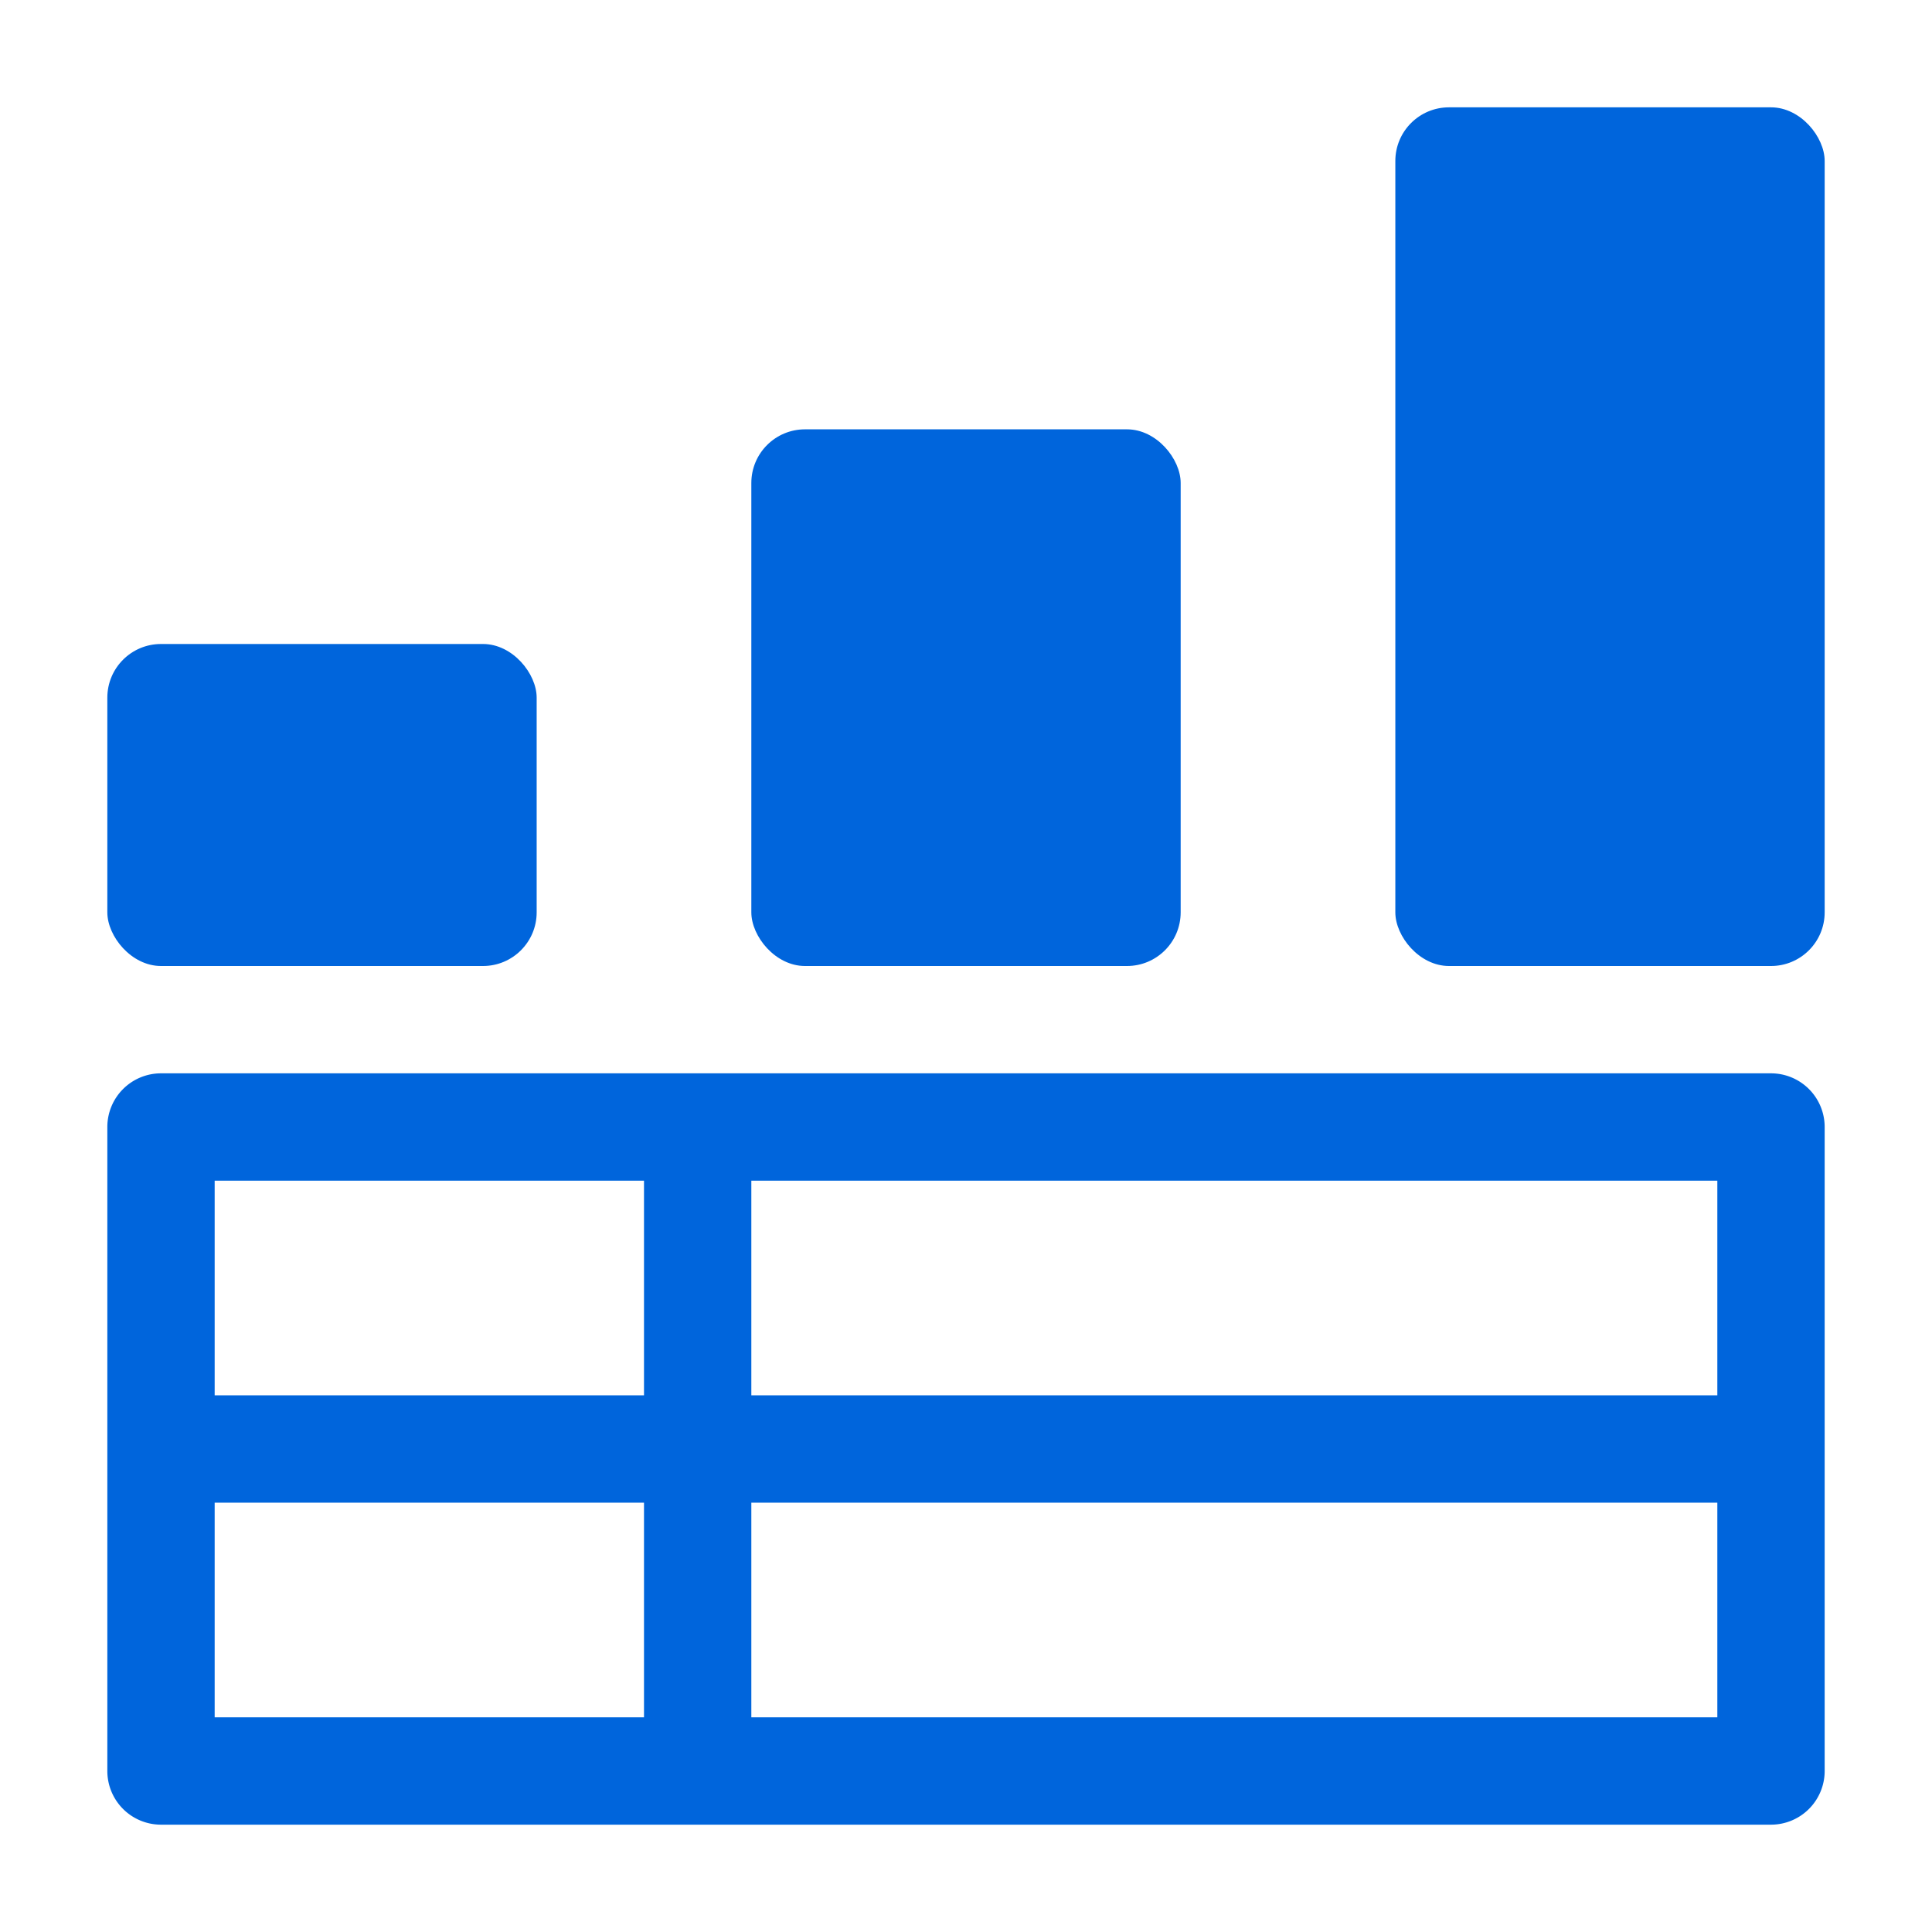
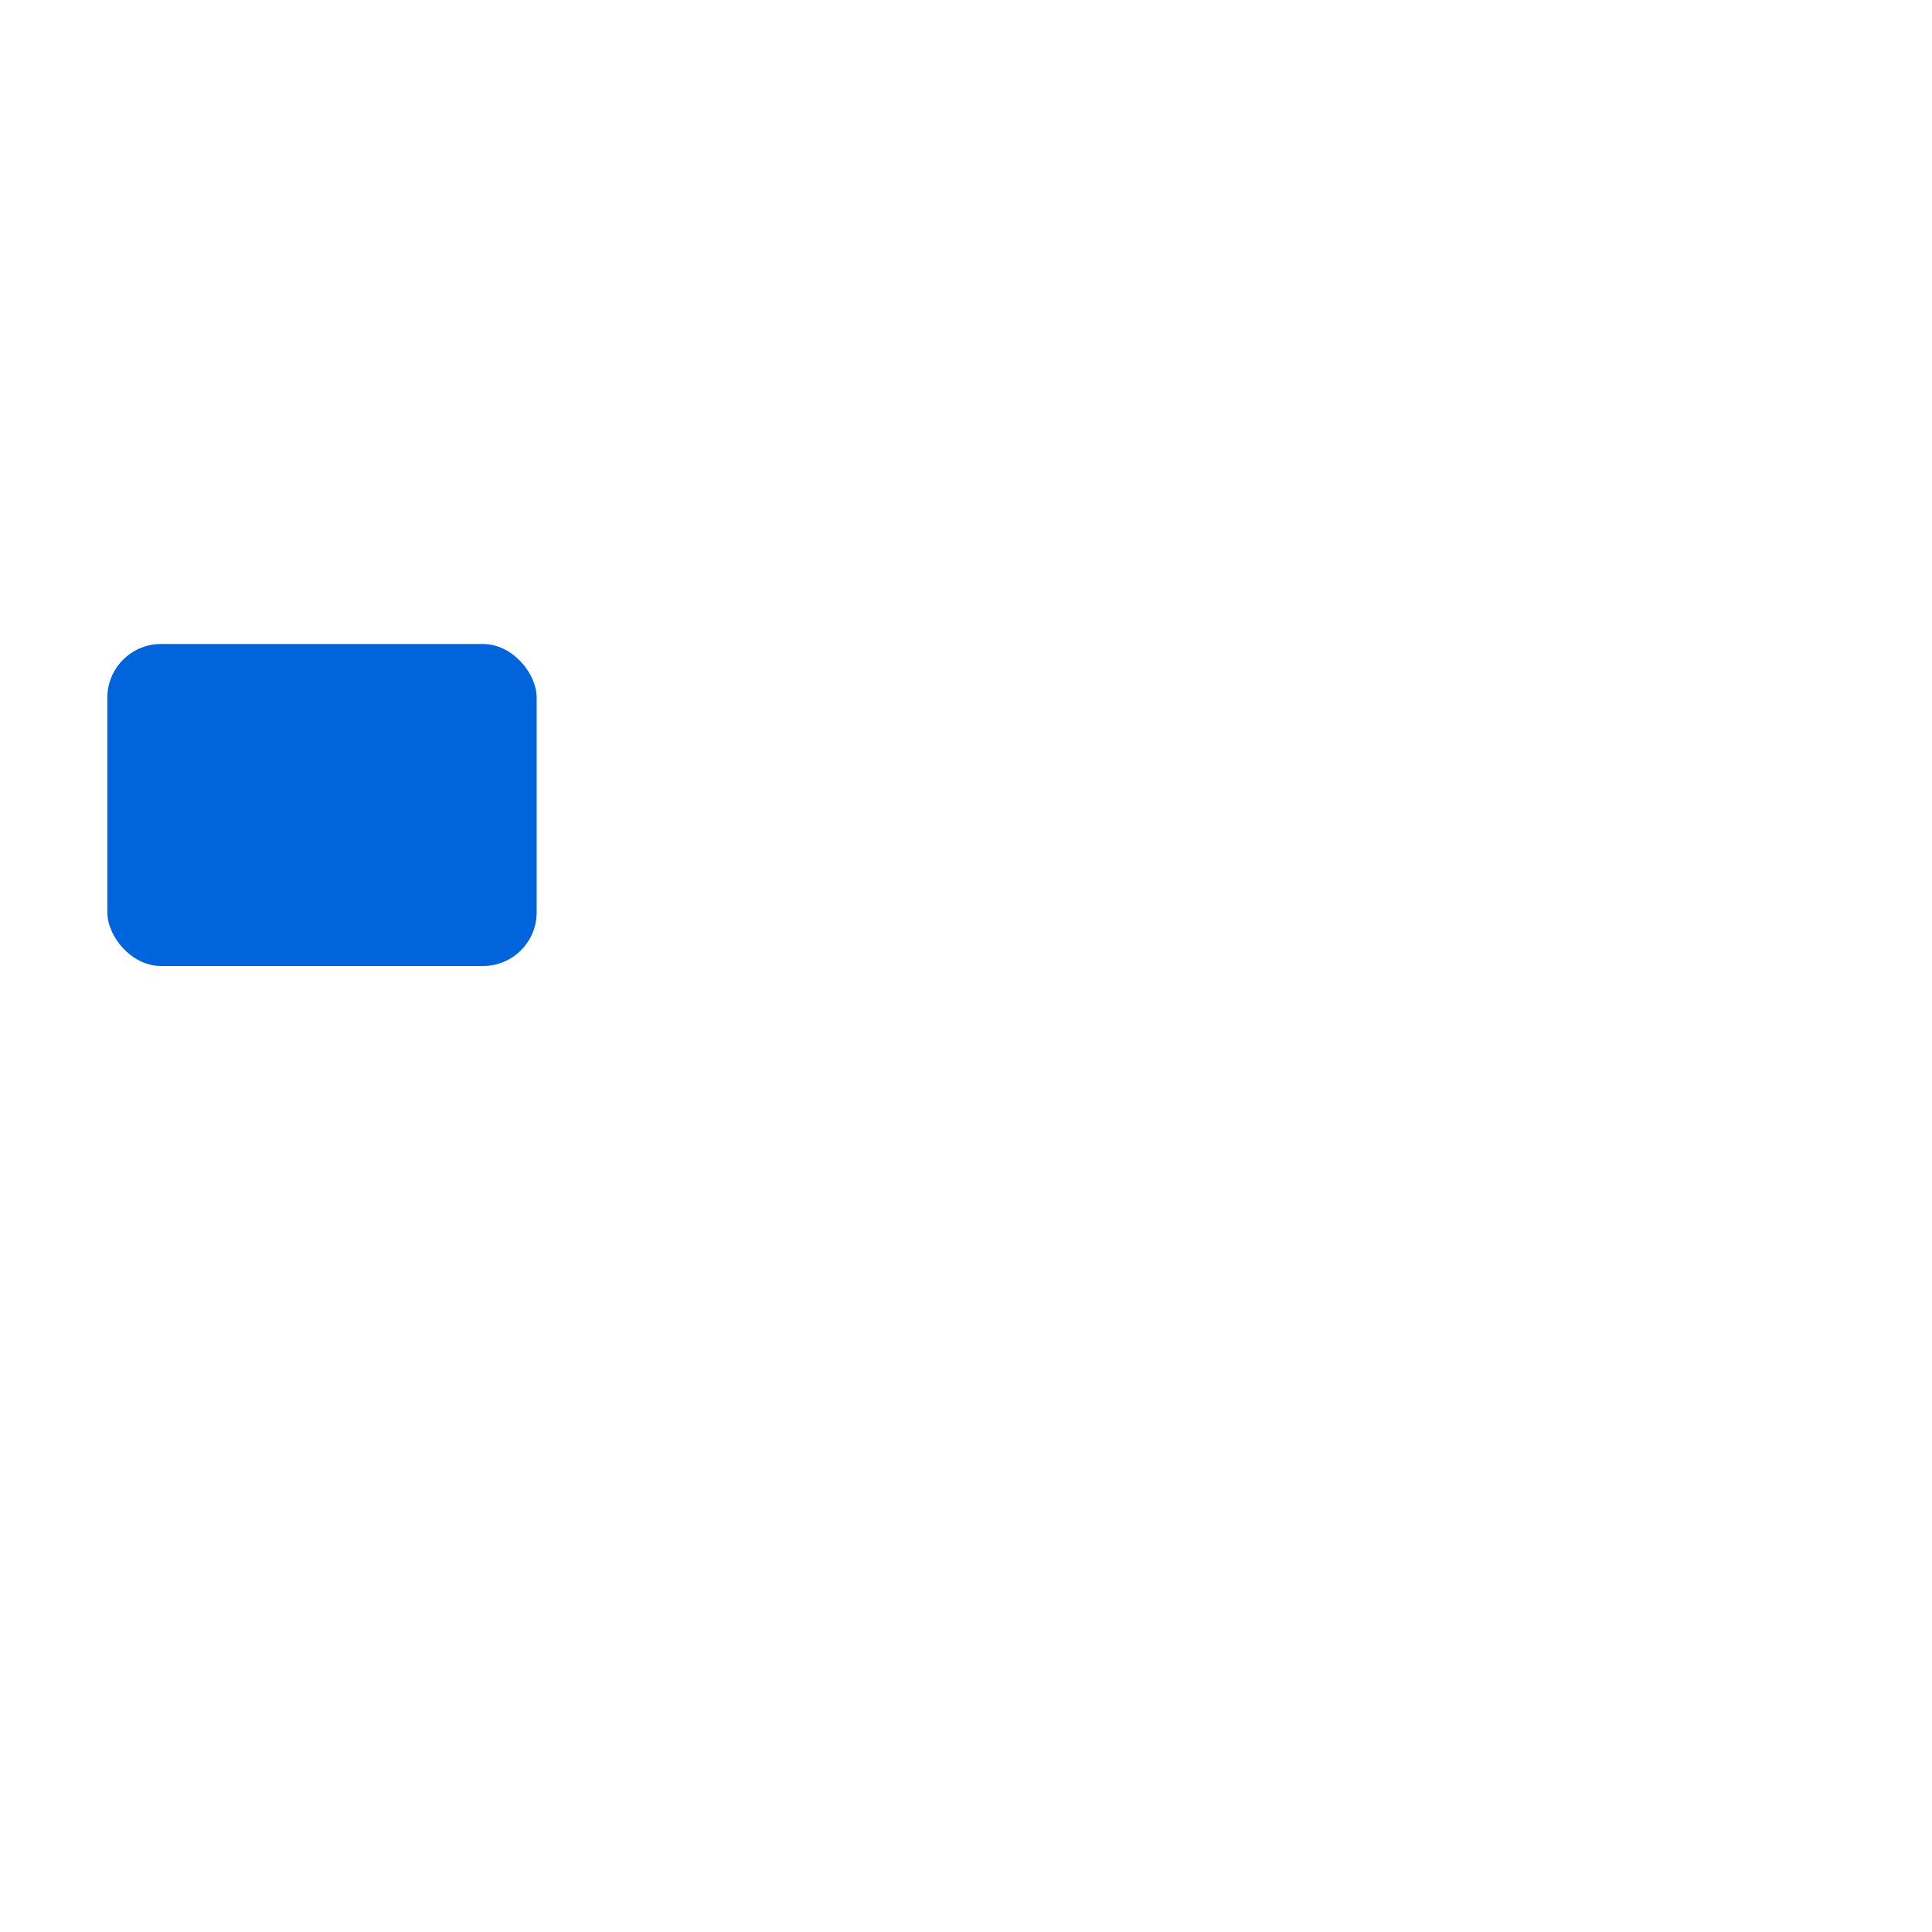
<svg xmlns="http://www.w3.org/2000/svg" height="50" viewBox="0 0 18 18" width="50">
  <defs>
    <style>
      .fill {
        fill: #0065DC;
      }
    </style>
  </defs>
  <title>S TableAndChart 18 N</title>
-   <rect id="Canvas" fill="#ff13dc" opacity="0" width="18" height="18" />
-   <path class="fill" d="M16.5,10H1.5a.5.5,0,0,0-.5.5v6a.5.5,0,0,0,.5.5h15a.5.5,0,0,0,.5-.5v-6A.5.5,0,0,0,16.5,10ZM6,16H2V14H6Zm0-3H2V11H6Zm10,3H7V14h9Zm0-3H7V11h9Z" />
-   <rect class="fill" height="8" rx="0.5" width="4" x="13" y="1" />
-   <rect class="fill" height="5" rx="0.5" width="4" x="7" y="4" />
  <rect class="fill" height="3" rx="0.5" width="4" x="1" y="6" />
</svg>